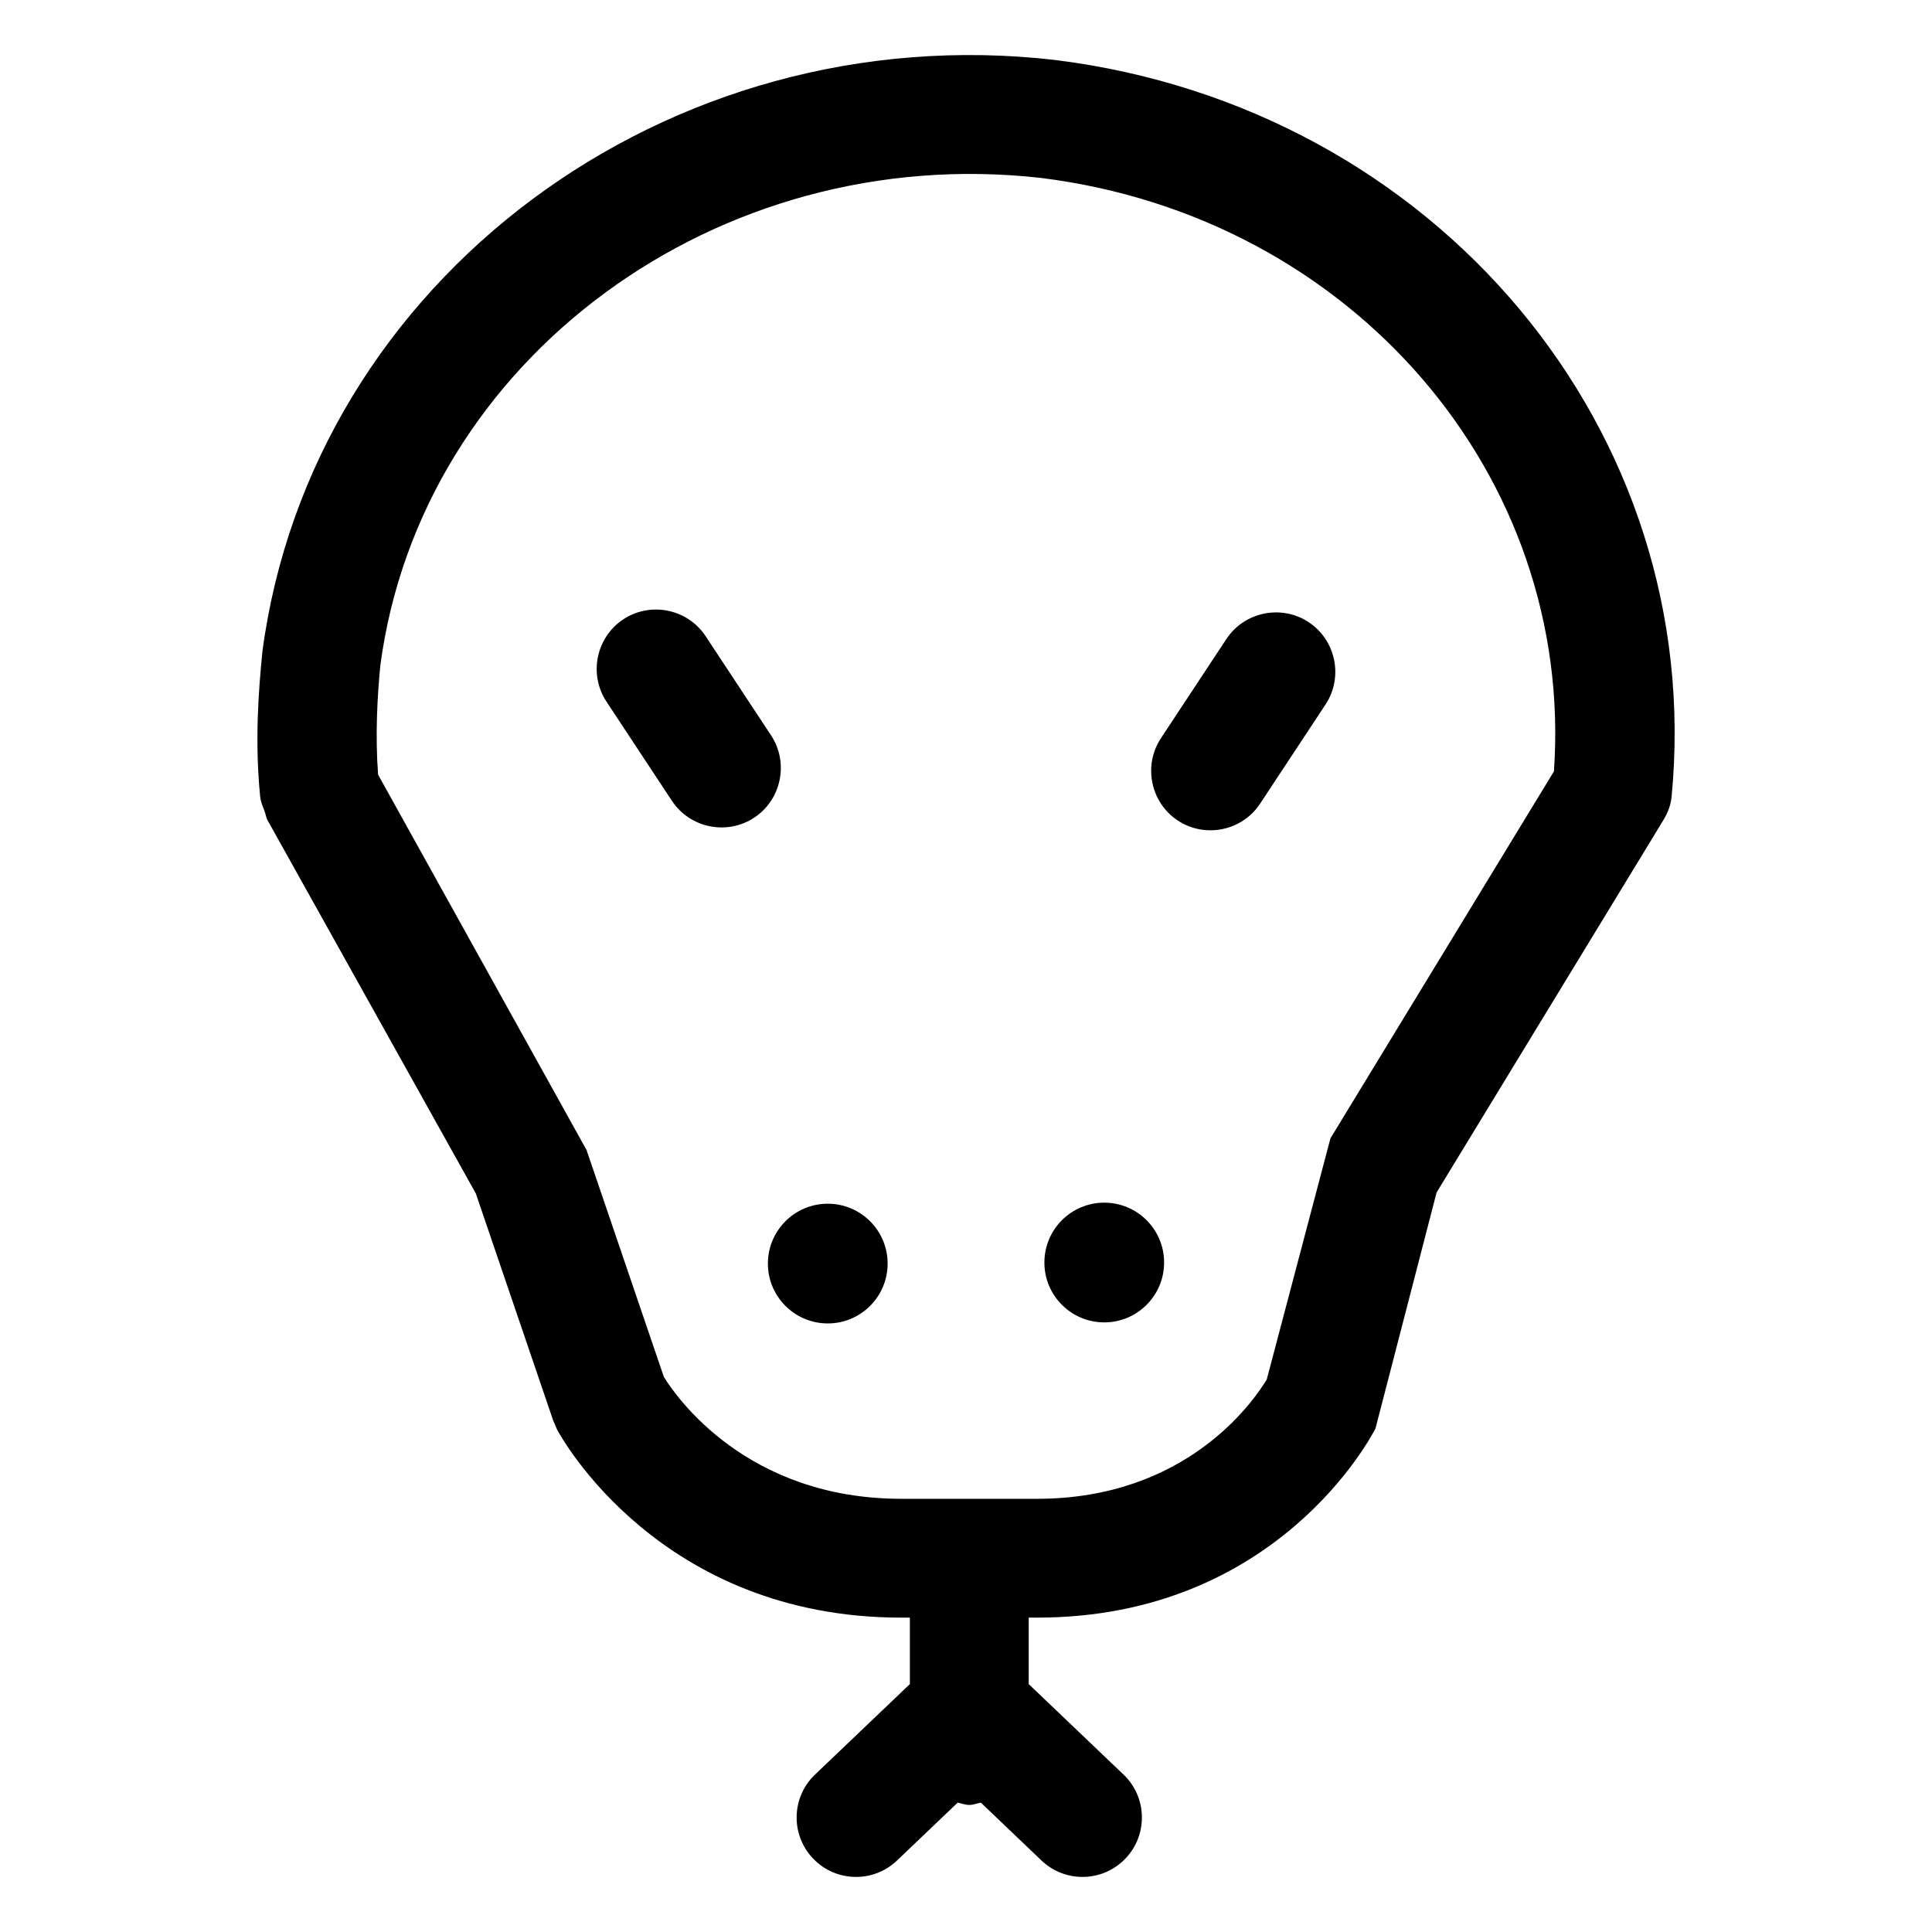
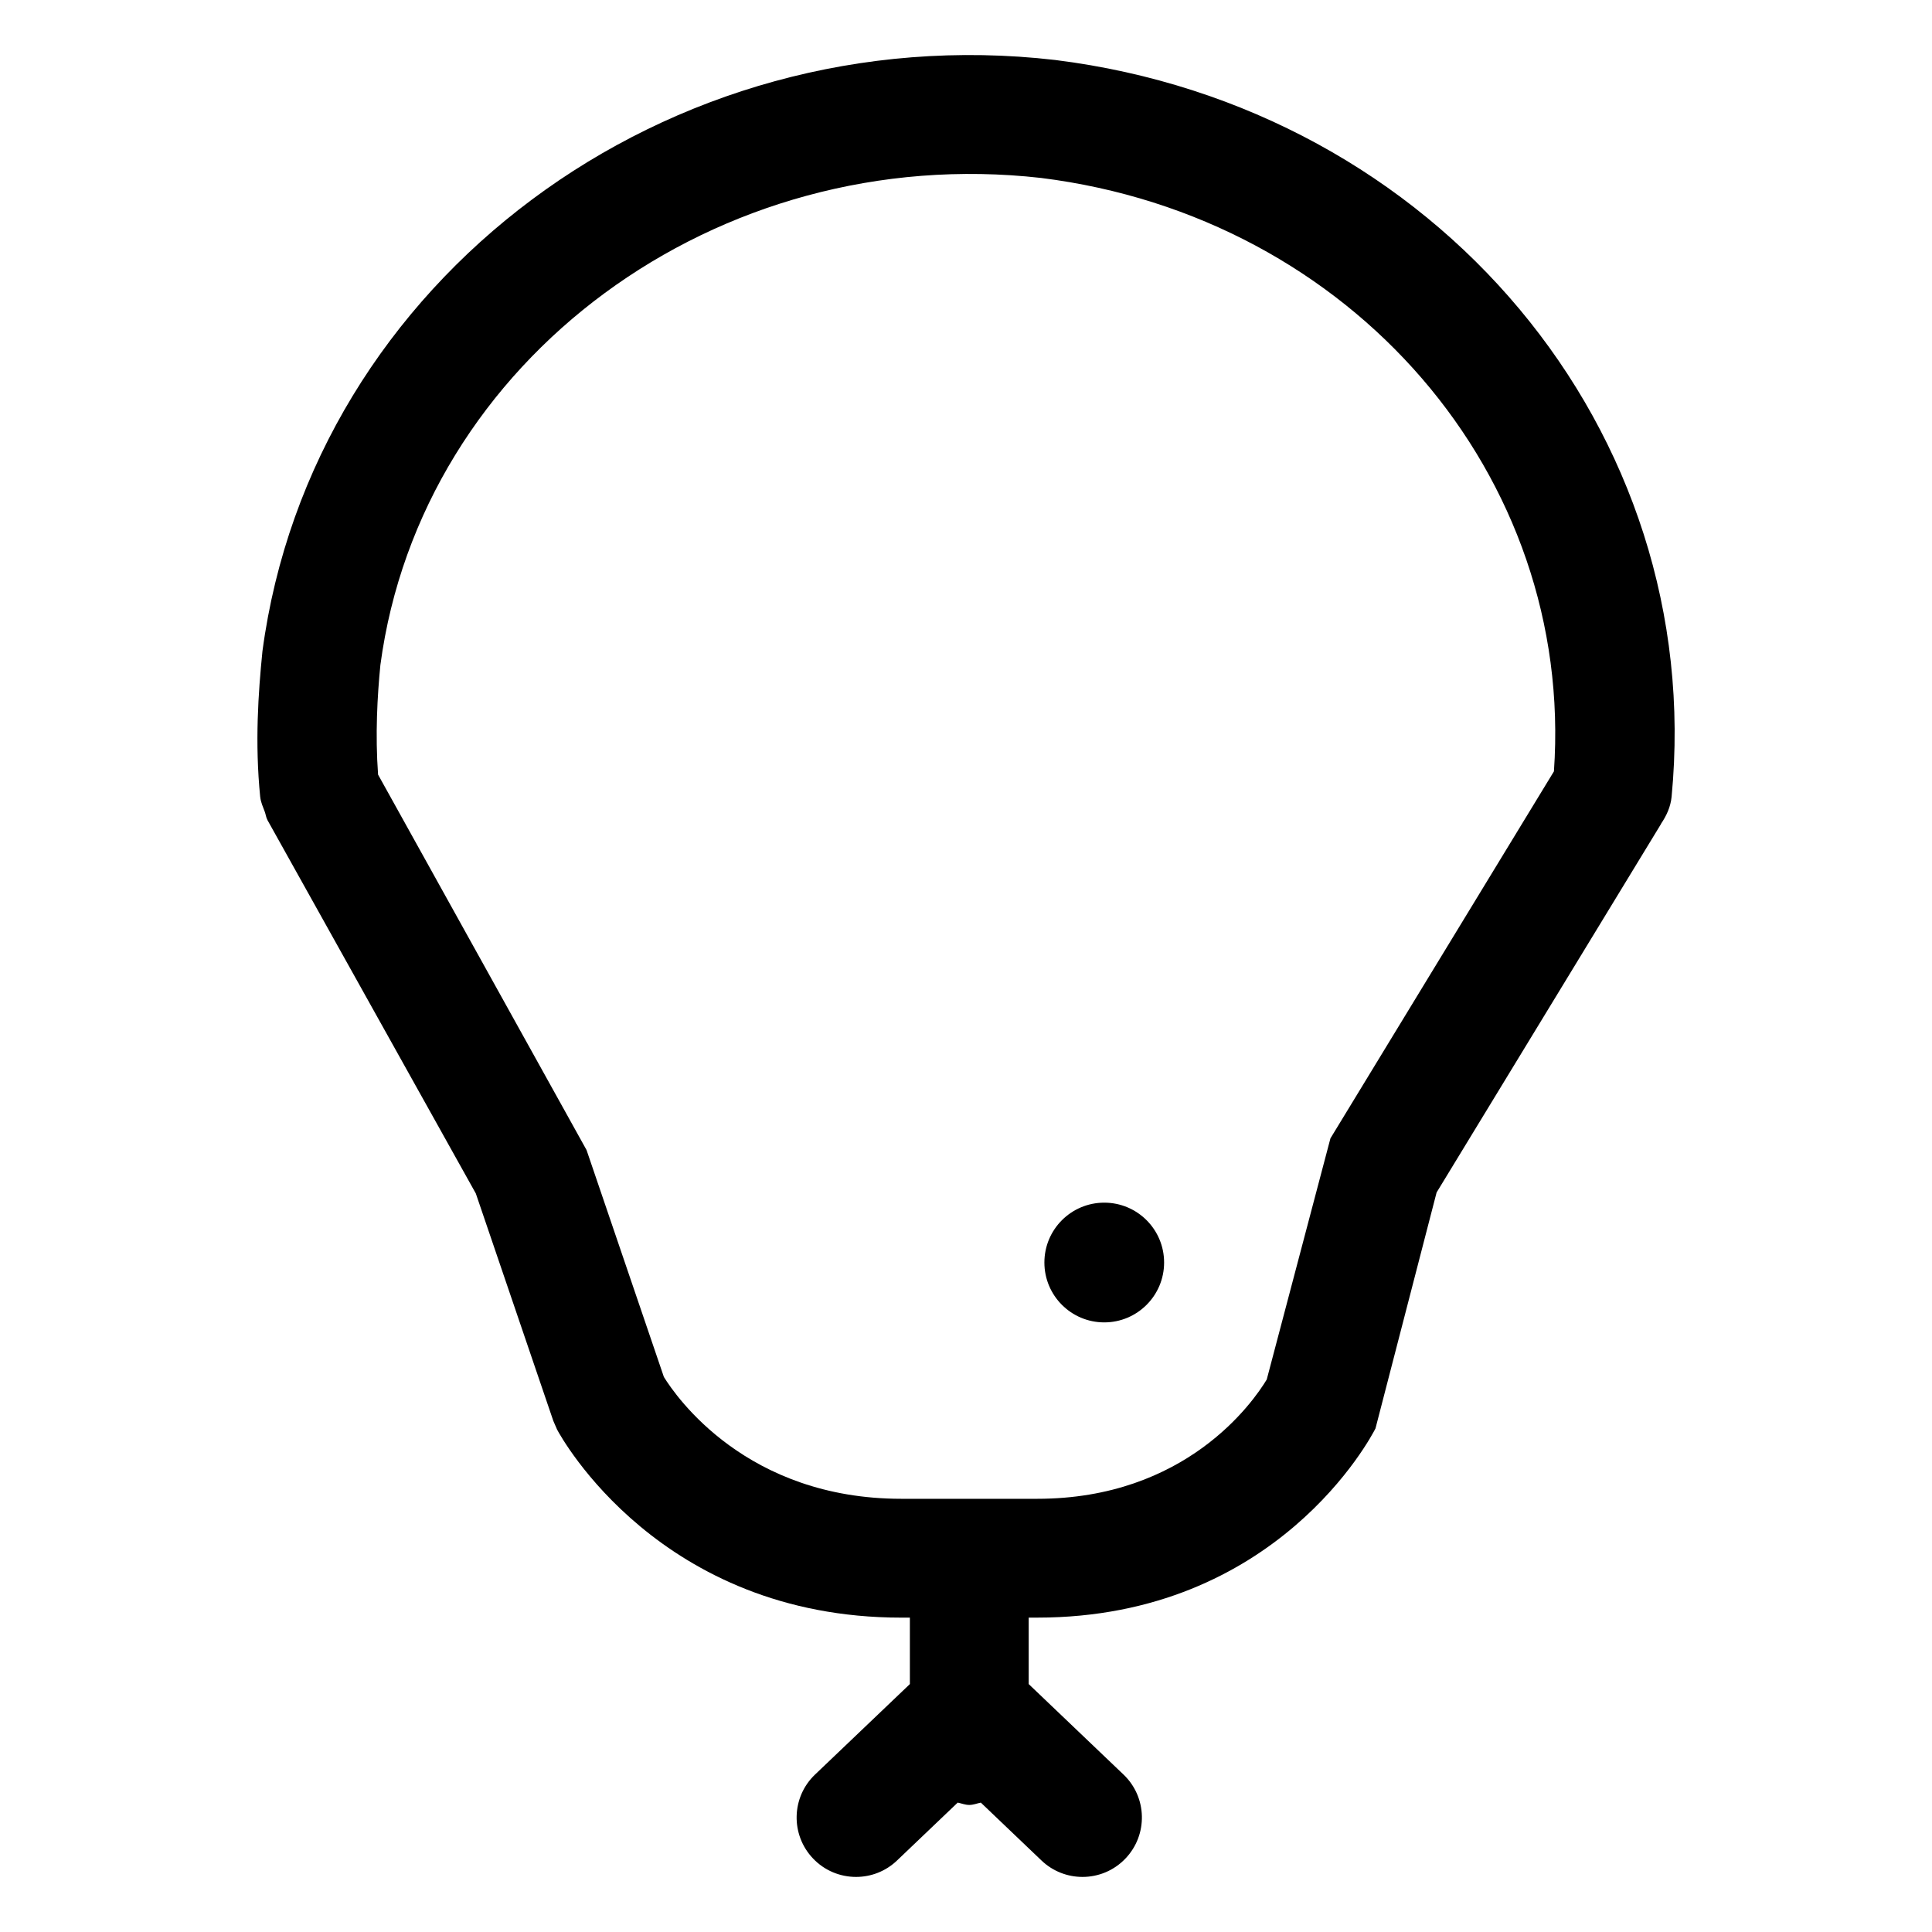
<svg xmlns="http://www.w3.org/2000/svg" fill="#000000" width="800px" height="800px" version="1.1" viewBox="144 144 512 512">
  <g>
-     <path d="m379.23 478.86c0 8.762-7.106 15.863-15.867 15.863s-15.863-7.102-15.863-15.863 7.102-15.863 15.863-15.863 15.867 7.102 15.867 15.863" />
    <path d="m452.5 478.58c0 8.762-7.102 15.867-15.863 15.867-8.762 0-15.863-7.106-15.863-15.867s7.102-15.863 15.863-15.863c8.762 0 15.863 7.102 15.863 15.863" />
    <path d="m423.66 159.9c-102.77-11.891-196.99 58.262-210.11 156.68-1.105 11.02-2.031 24.234-0.594 38.625 0.004 0.02 0.016 0.035 0.016 0.055 0.137 1.316 0.711 2.574 1.191 3.852 0.266 0.699 0.332 1.492 0.688 2.137 0.012 0.02 0.008 0.043 0.02 0.066l55.227 98.973 20.531 60.25 1.004 2.316c1.086 2.039 27.297 49.836 91.227 49.836h2.266v17.609l-25.133 23.977c-6.293 5.996-6.527 15.961-0.523 22.254 3.086 3.246 7.238 4.875 11.391 4.875 3.906 0 7.82-1.445 10.863-4.356l16.078-15.34c1.027 0.211 1.98 0.621 3.066 0.621 1.086 0 2.039-0.41 3.062-0.617l16.074 15.34c3.047 2.906 6.961 4.352 10.867 4.352 4.152 0 8.293-1.629 11.387-4.879 6.008-6.285 5.769-16.258-0.523-22.254l-25.121-23.973v-17.613h2.254c63.57 0 88.613-48.082 89.648-50.133l16.195-62.535 59.449-97.609c0.023-0.035 0.02-0.074 0.039-0.113 1.422-2.106 2.527-4.441 2.789-7.144 9.297-96.902-62.379-182.65-163.32-195.25zm72.922 285.77-16.883 63.918c-3.609 5.977-21.391 31.609-60.832 31.609h-36.008c-40.98 0-59.656-27-62.926-32.297l-20.488-60.125-55.25-99.492c-0.777-10.609-0.195-20.848 0.613-29.062 10.824-80.984 89.289-138.77 175.11-129.06 82.453 10.293 141.36 78.984 135.89 157.26z" />
-     <path d="m343.87 360.69c-7.227 4.769-17.043 2.758-21.812-4.473l-17.34-26.281c-4.769-7.227-2.758-17.043 4.469-21.812 7.231-4.769 17.043-2.758 21.812 4.473l17.34 26.281c4.769 7.227 2.758 17.043-4.469 21.812z" />
-     <path d="m456.13 361.45c7.227 4.769 17.043 2.758 21.812-4.473l17.34-26.281c4.769-7.227 2.758-17.043-4.473-21.812-7.227-4.769-17.043-2.758-21.812 4.473l-17.34 26.281c-4.766 7.231-2.754 17.043 4.473 21.812z" />
  </g>
</svg>